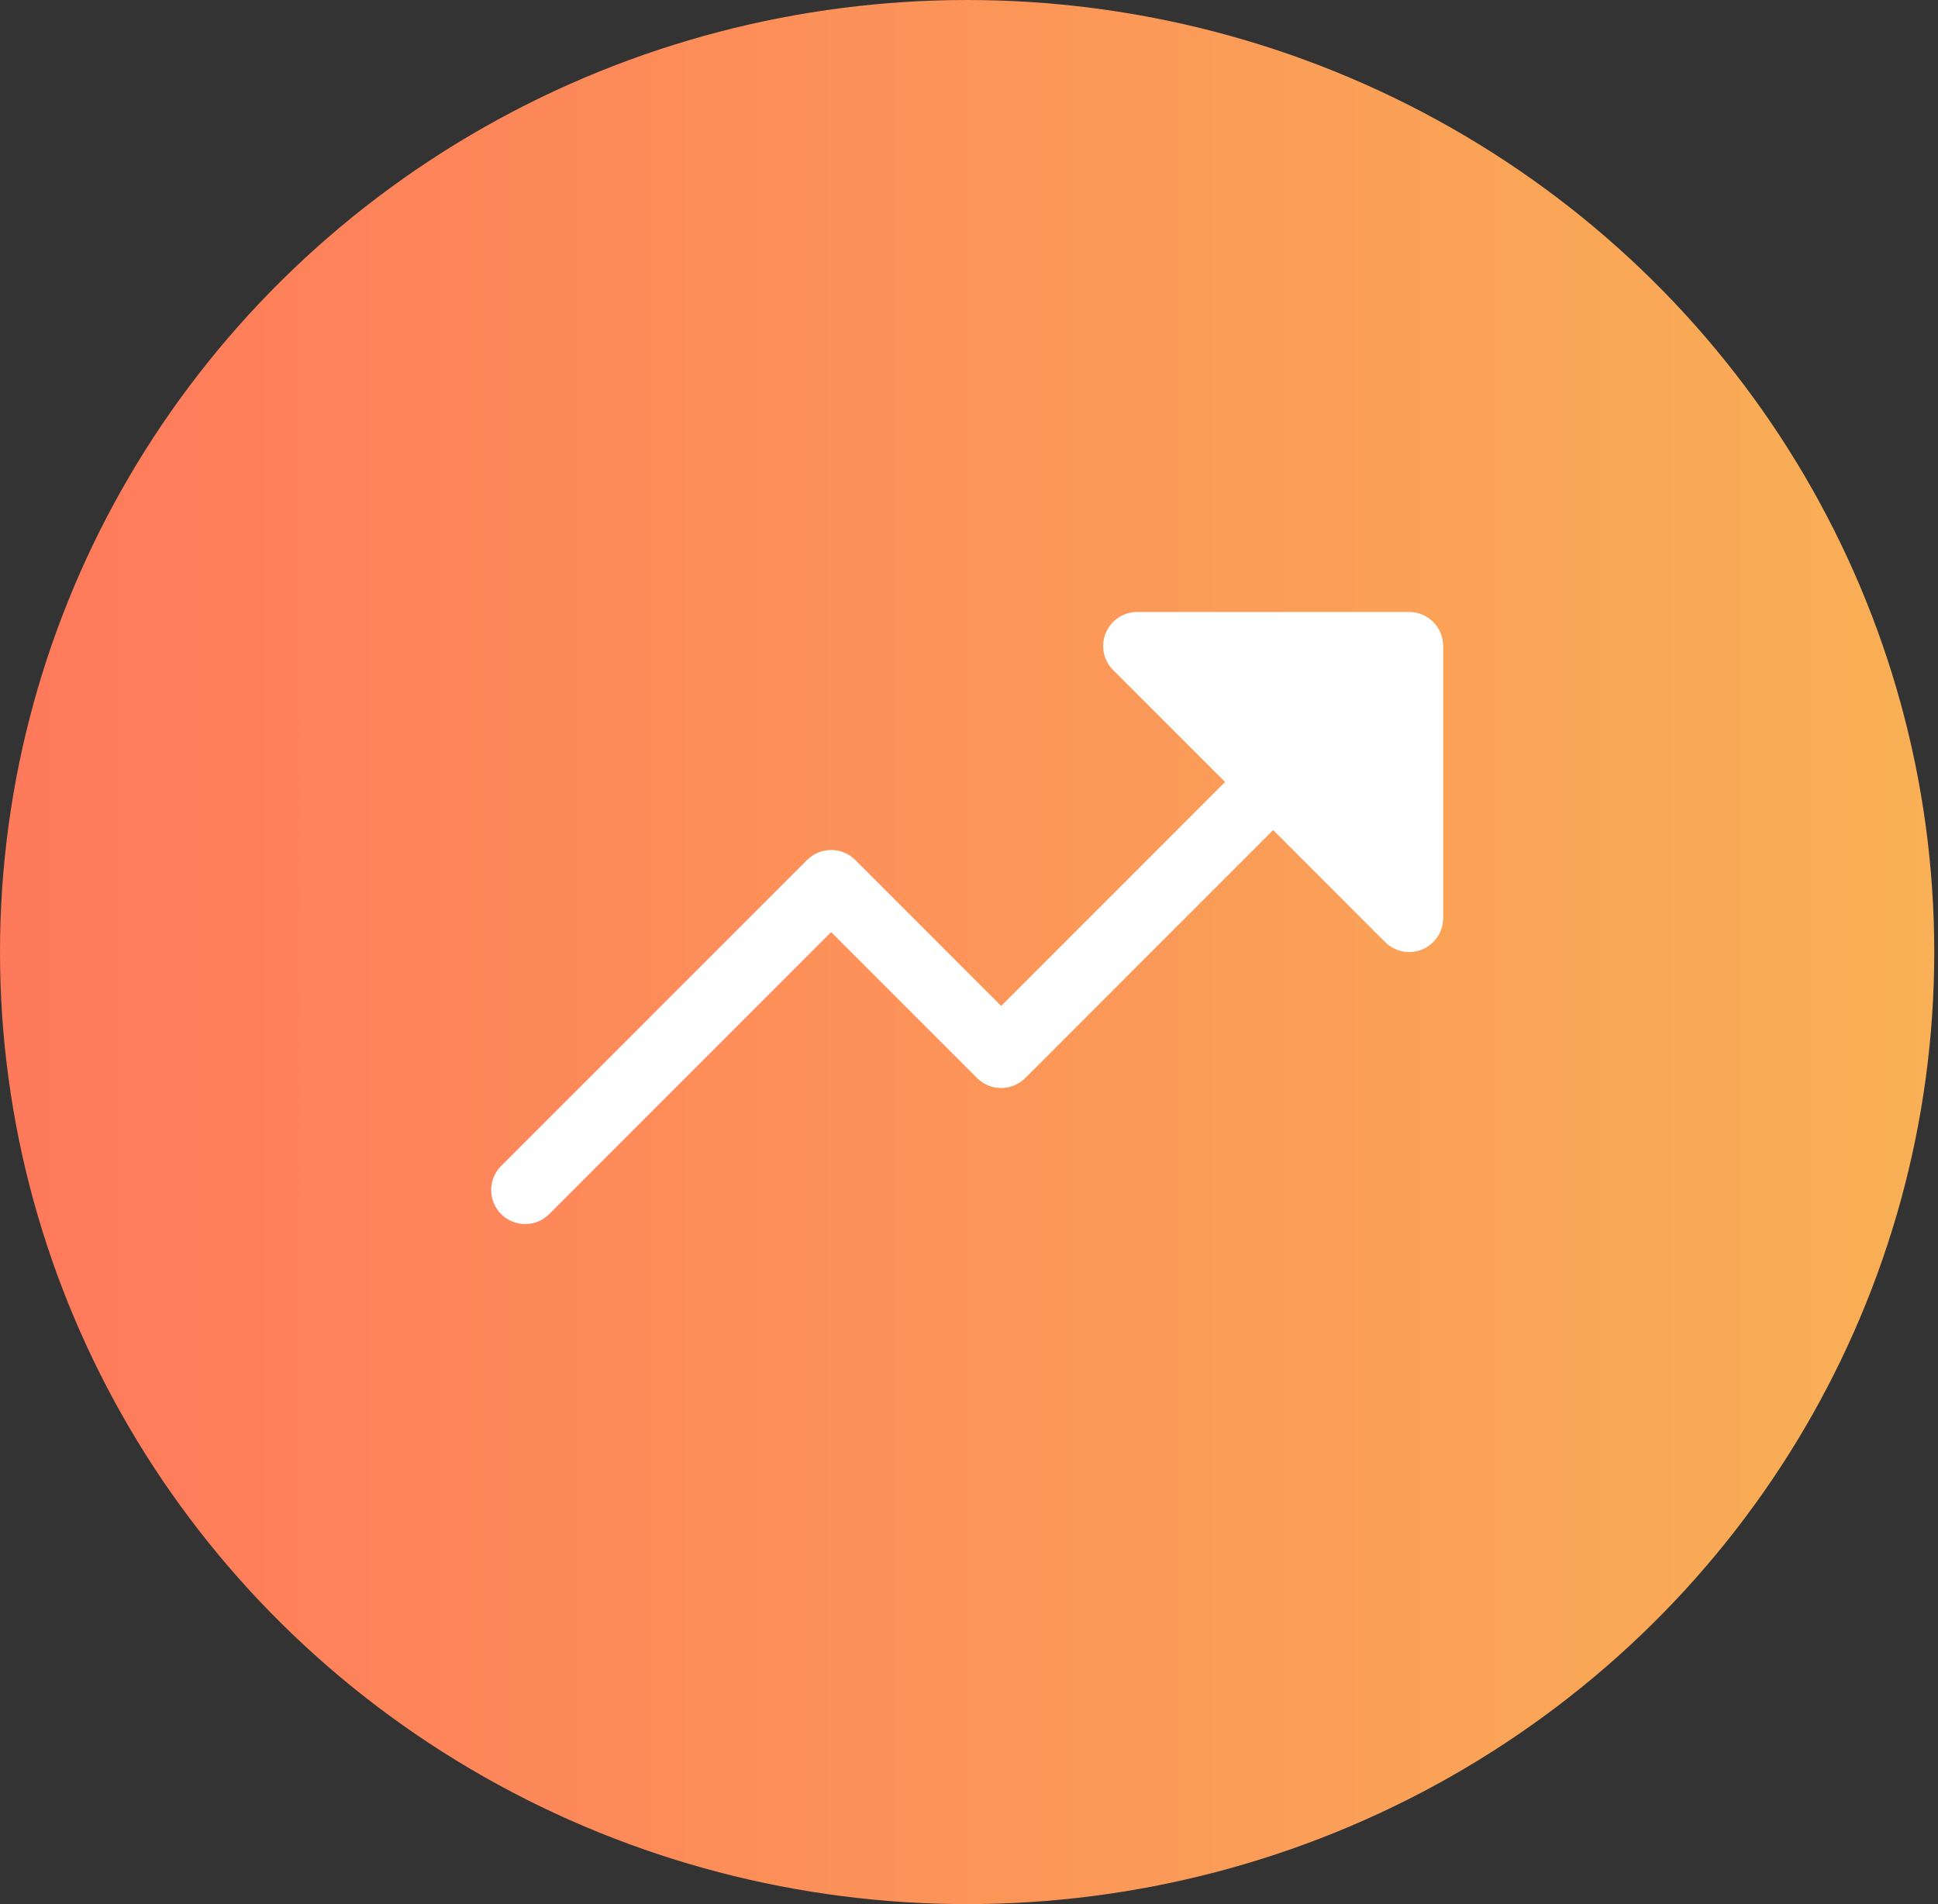
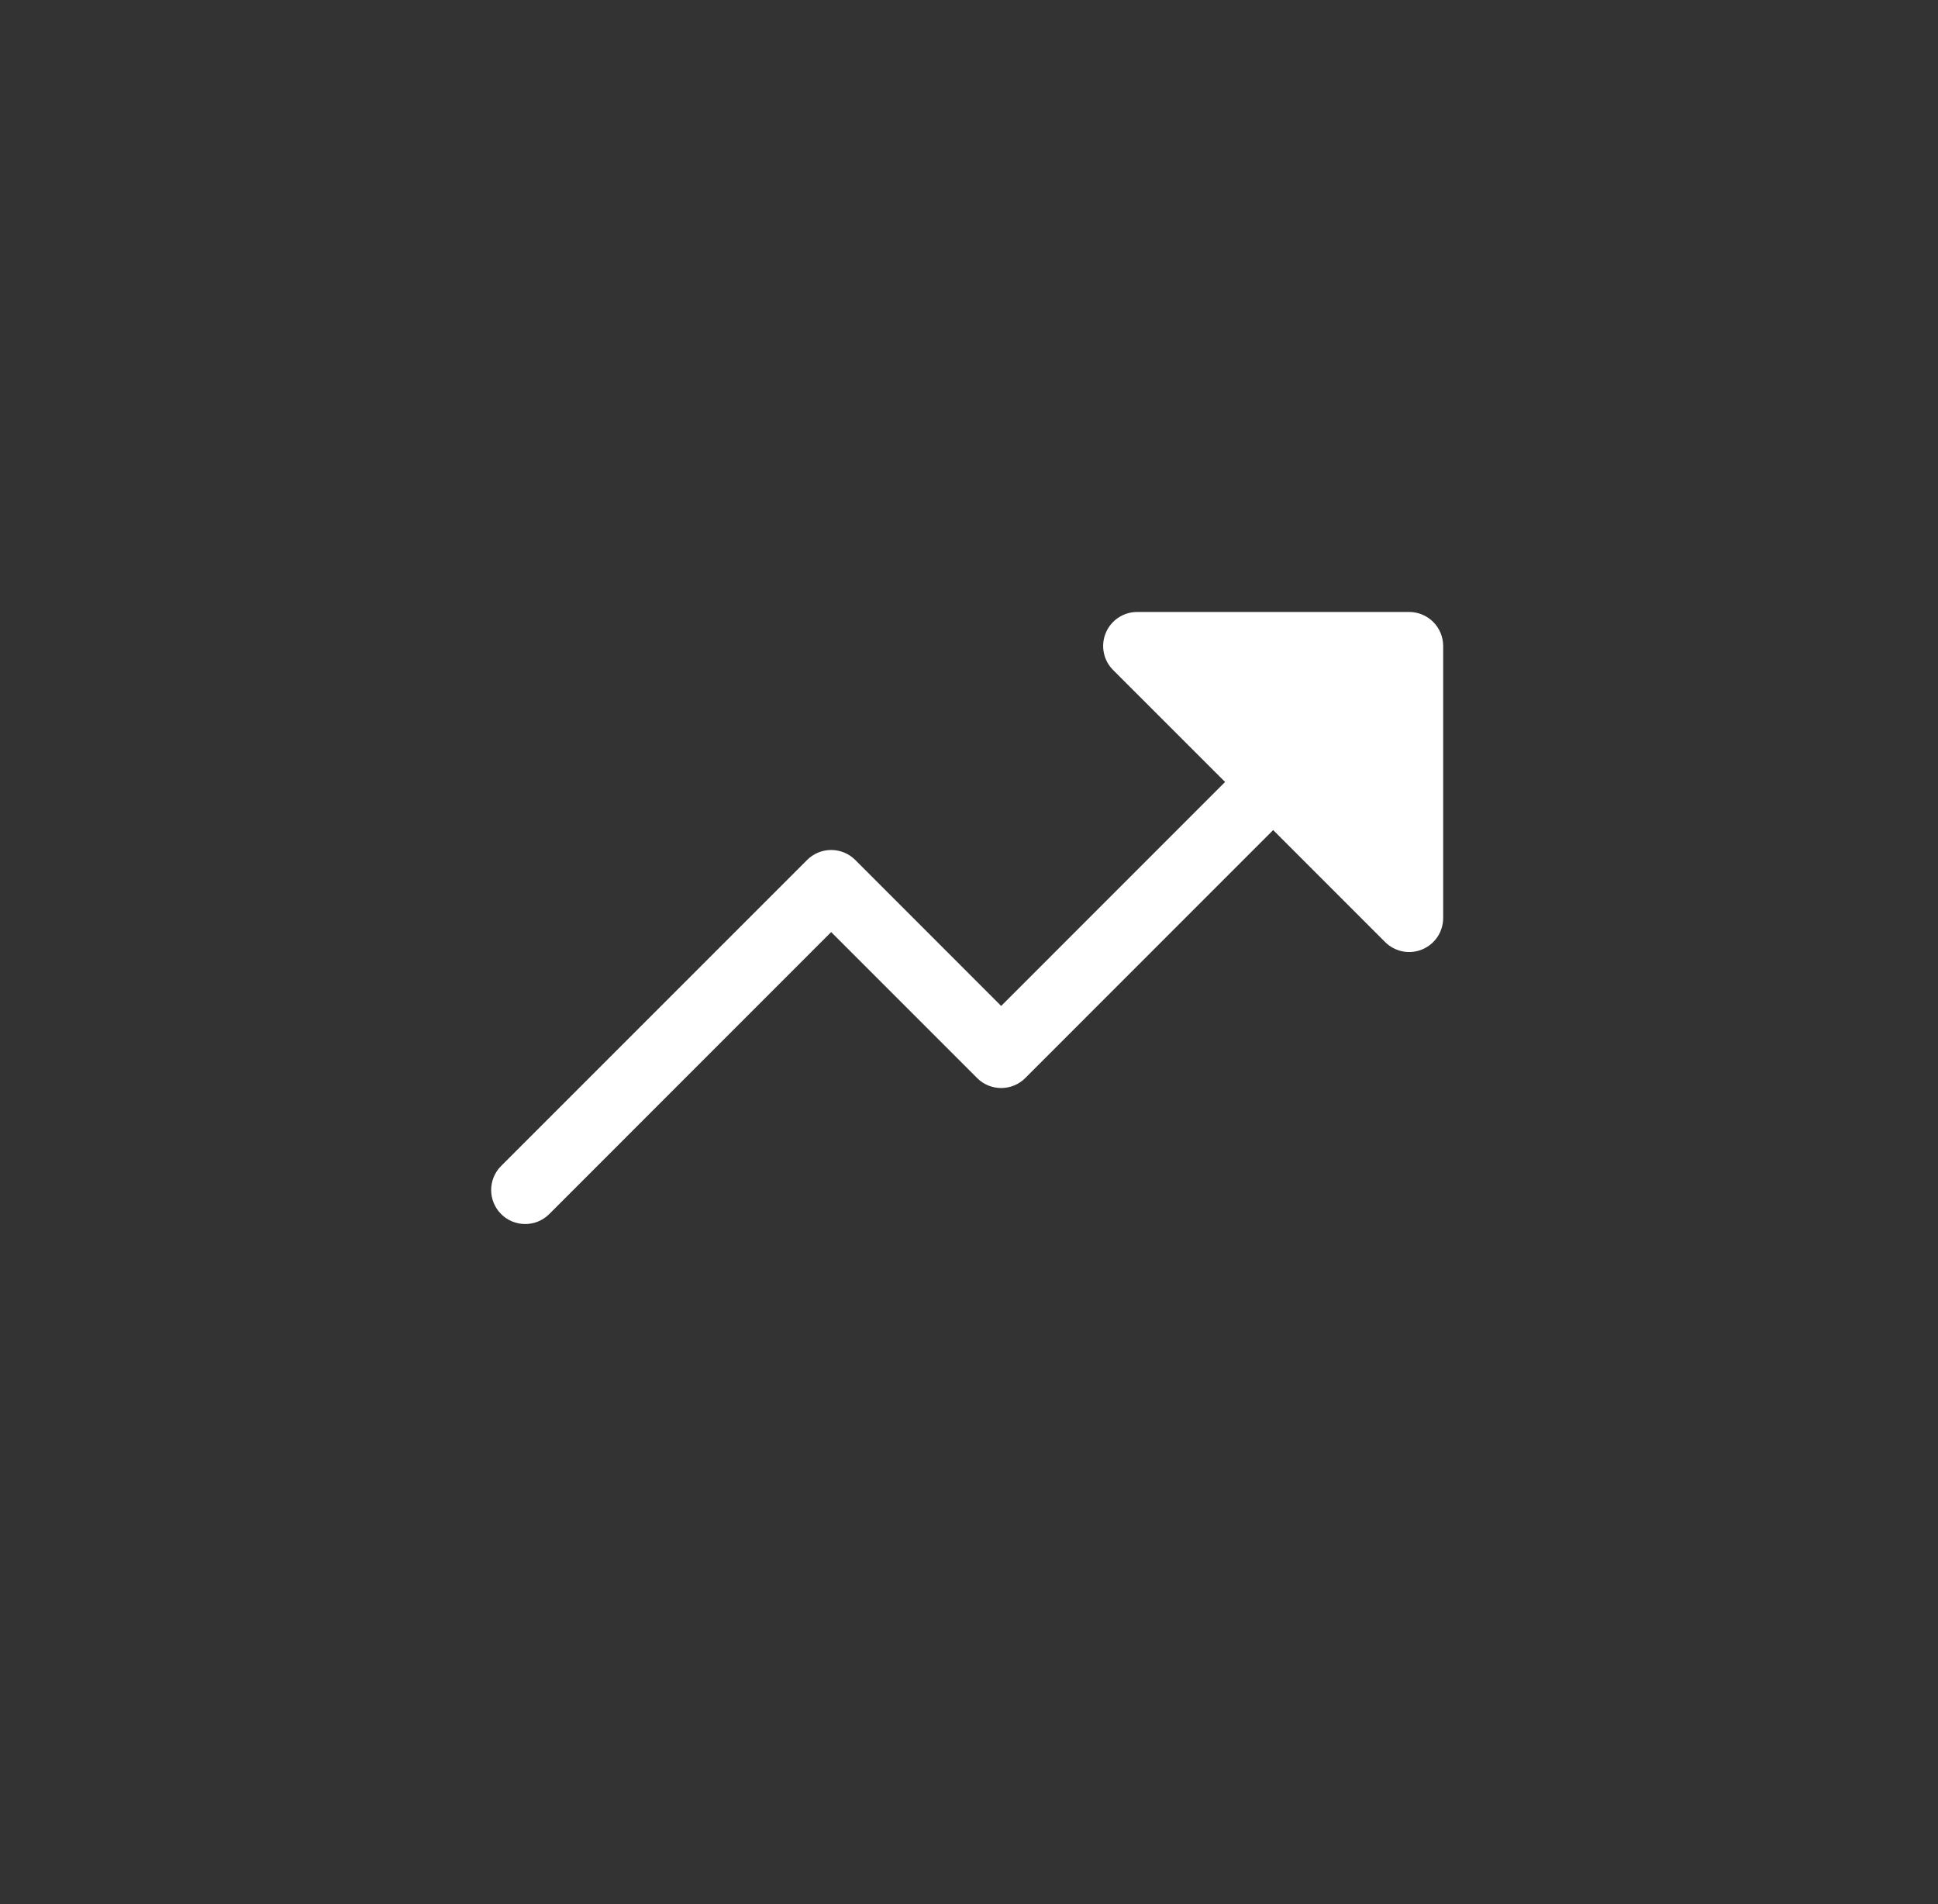
<svg xmlns="http://www.w3.org/2000/svg" fill="none" height="100%" overflow="visible" preserveAspectRatio="none" style="display: block;" viewBox="0 0 57 56" width="100%">
  <rect x="0" y="0" width="57" height="56" fill="#333333" stroke="none" />
  <g id="Group 1244833101">
-     <ellipse cx="28.445" cy="28" fill="url(#paint0_linear_0_4861)" id="Ellipse 26" rx="28.445" ry="28" />
    <g id="Frame">
      <path d="M42.446 18.998V26.998C42.446 27.196 42.388 27.39 42.278 27.555C42.168 27.719 42.012 27.847 41.829 27.923C41.646 27.999 41.445 28.019 41.251 27.98C41.057 27.941 40.879 27.846 40.739 27.706L37.446 24.412L30.154 31.706C30.061 31.799 29.951 31.873 29.829 31.923C29.708 31.973 29.578 31.999 29.446 31.999C29.315 31.999 29.185 31.973 29.063 31.923C28.942 31.873 28.832 31.799 28.739 31.706L24.446 27.412L16.154 35.706C15.966 35.894 15.712 35.999 15.446 35.999C15.181 35.999 14.926 35.894 14.739 35.706C14.551 35.518 14.446 35.264 14.446 34.998C14.446 34.733 14.551 34.479 14.739 34.291L23.739 25.291C23.832 25.198 23.942 25.124 24.063 25.074C24.185 25.024 24.315 24.998 24.446 24.998C24.578 24.998 24.708 25.024 24.829 25.074C24.951 25.124 25.061 25.198 25.154 25.291L29.446 29.585L36.032 22.998L32.739 19.706C32.599 19.566 32.503 19.388 32.465 19.194C32.426 19 32.446 18.799 32.522 18.616C32.597 18.433 32.726 18.277 32.89 18.167C33.055 18.057 33.248 17.998 33.446 17.998H41.446C41.712 17.998 41.966 18.104 42.153 18.291C42.341 18.479 42.446 18.733 42.446 18.998Z" fill="white" id="Vector" />
    </g>
  </g>
  <defs>
    <linearGradient gradientUnits="userSpaceOnUse" id="paint0_linear_0_4861" x1="56.891" x2="0" y1="28" y2="28">
      <stop stop-color="#F9B056" />
      <stop offset="1" stop-color="#FF795B" />
    </linearGradient>
  </defs>
</svg>